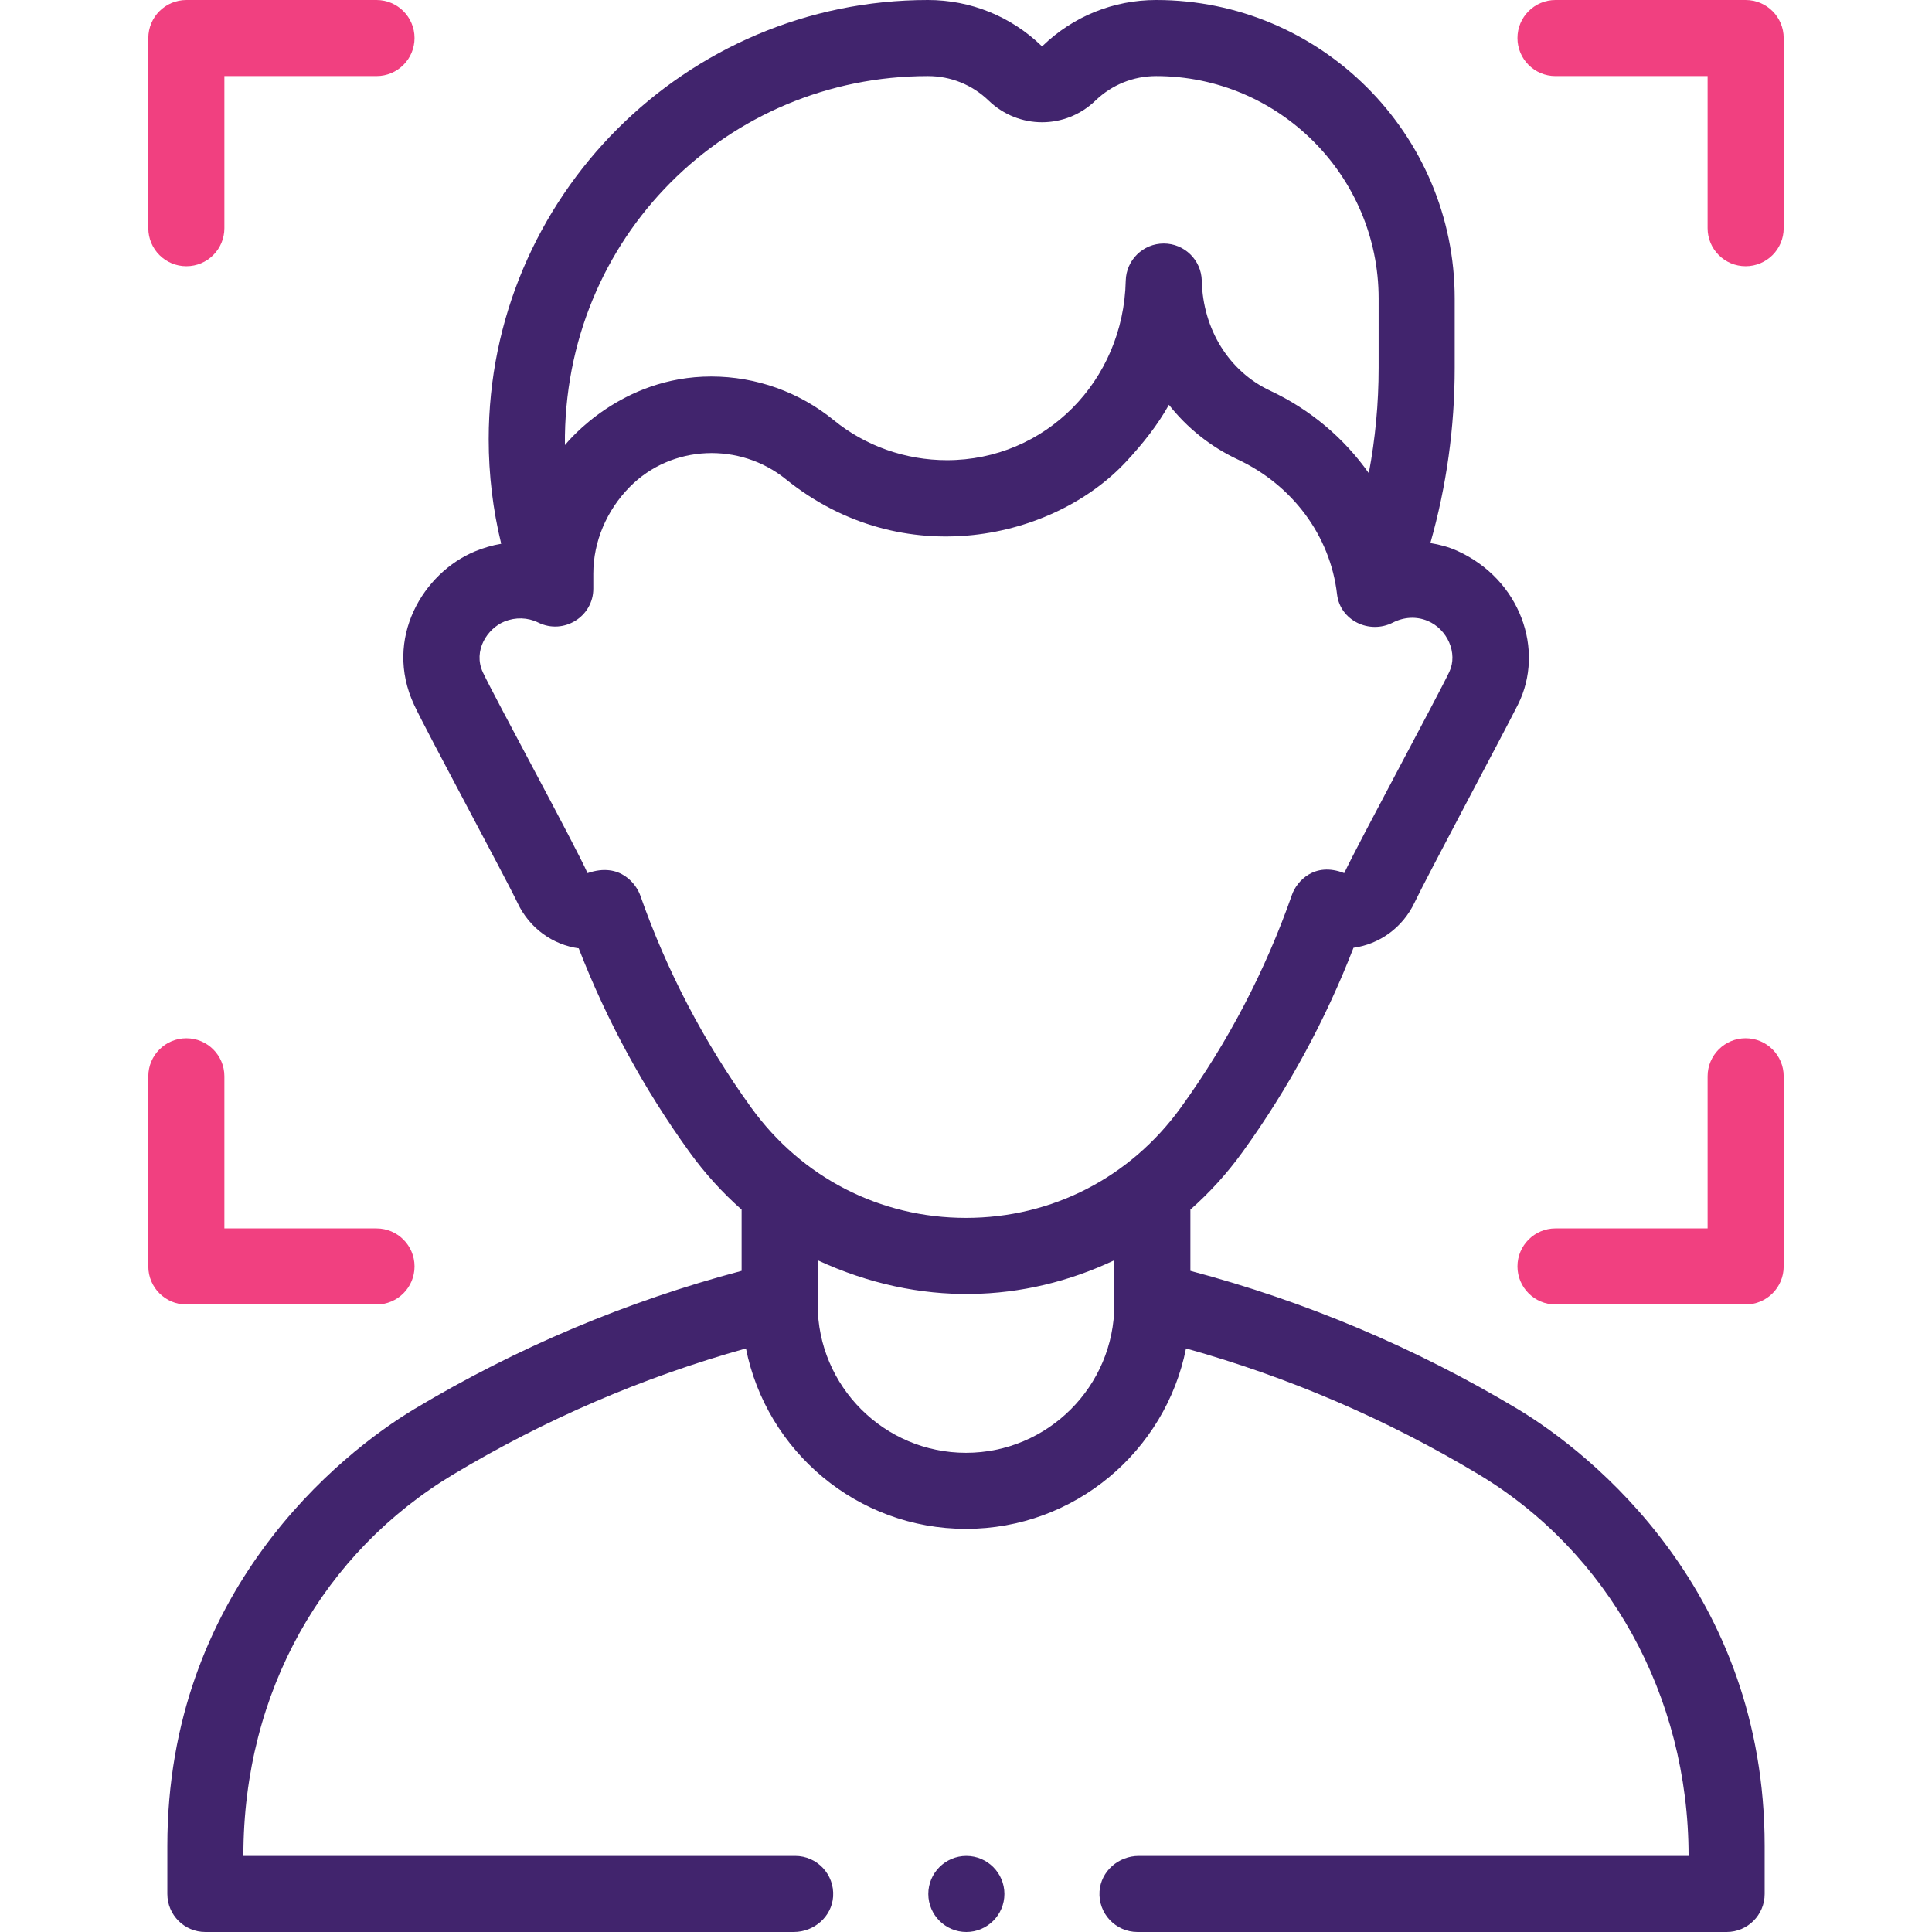
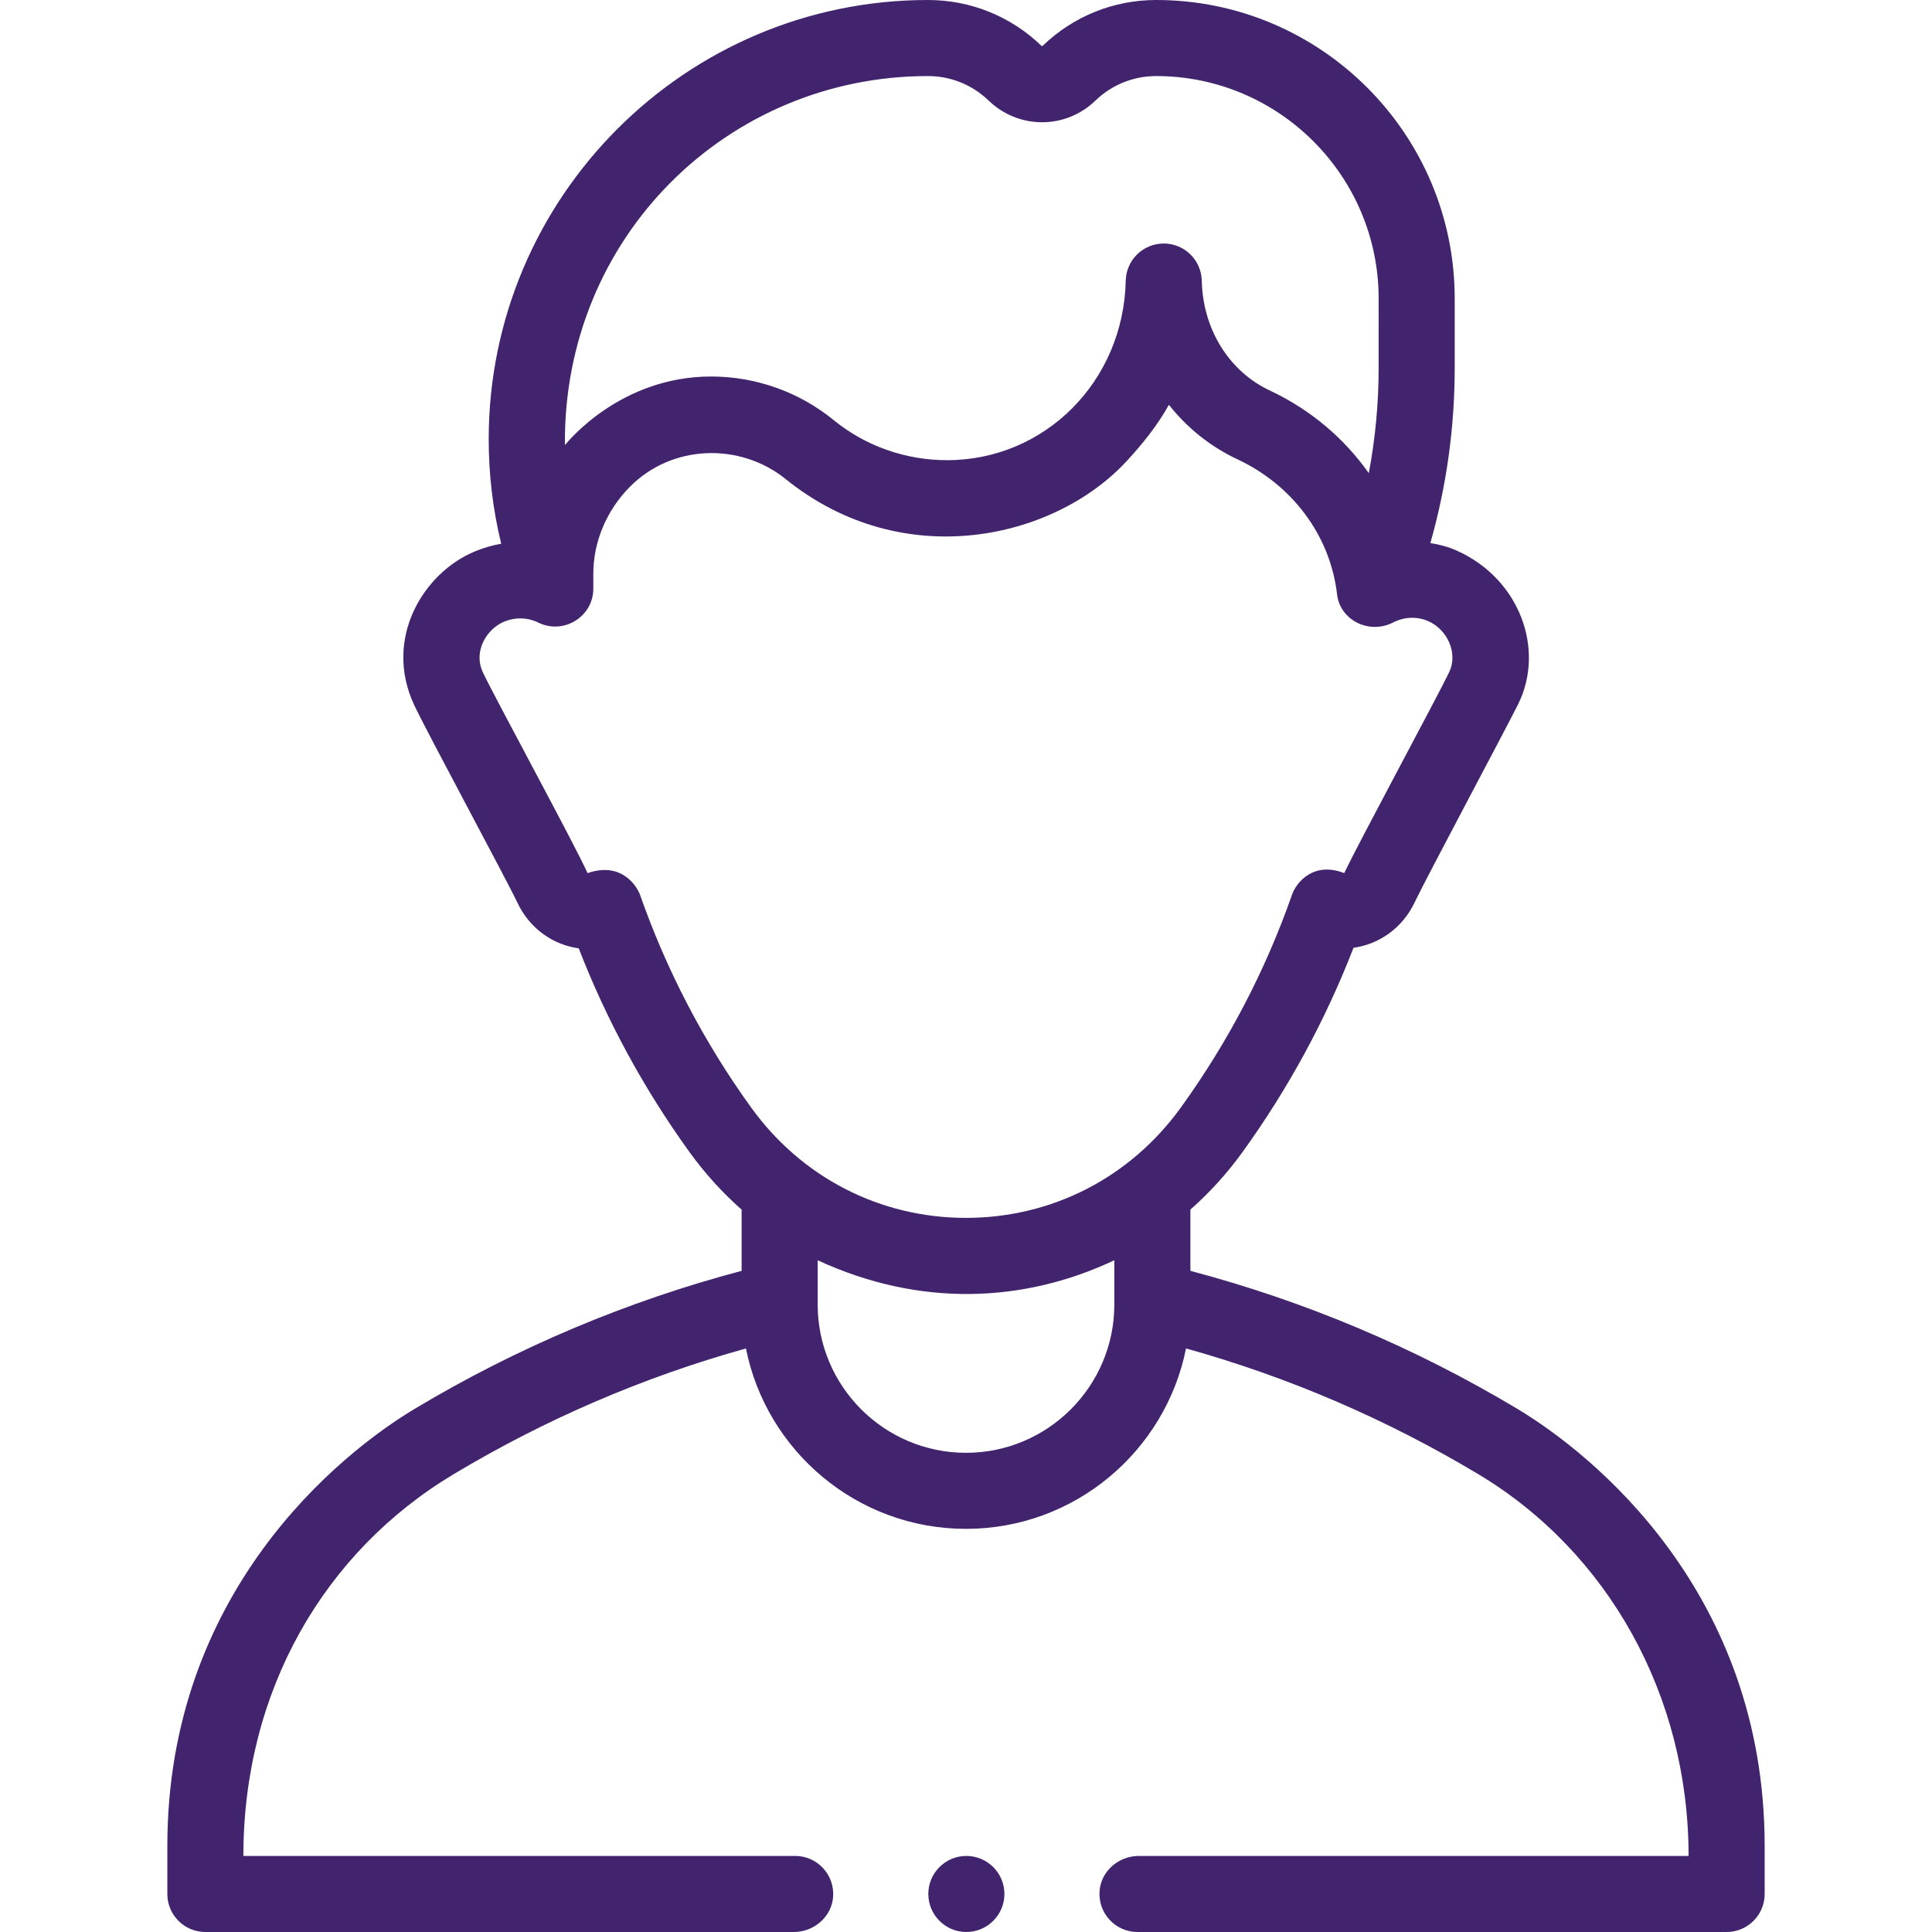
<svg xmlns="http://www.w3.org/2000/svg" version="1.1" id="Capa_1" x="0px" y="0px" width="512px" height="512px" viewBox="0 0 512 512" enable-background="new 0 0 512 512" xml:space="preserve">
  <g>
    <path fill="#41246D" d="M266.18,501.921c0,5.554-4.525,10.079-10.089,10.079c-5.554,0-10.079-4.525-10.079-10.079   s4.525-10.078,10.079-10.078C261.654,491.843,266.18,496.367,266.18,501.921z M44.347,501.921v-12.749   c0-67.197,45.576-103.842,65.532-115.805c27.103-16.237,56.214-28.516,86.657-36.579V320.56   c-5.076-4.479-9.717-9.573-13.816-15.253c-12.073-16.72-21.925-34.848-29.352-53.987c-6.797-0.928-13.011-5.253-16.205-12.019   c-3.047-6.45-24.182-45.545-27.419-52.502c-8.209-17.639,2.52-35.065,16.121-40.675c2.265-0.935,4.593-1.625,6.961-2.02   c-2.202-9.009-3.315-18.274-3.315-27.694C129.512,52.221,181.733,0,245.921,0c11.28,0,21.963,4.313,30.081,12.148   c0.087,0.083,0.223,0.083,0.311,0C284.432,4.314,295.113,0,306.395,0c43.625,0,79.117,35.492,79.117,79.118v18.354   c0,15.804-2.17,31.362-6.451,46.441c2.42,0.393,4.834,1.023,7.127,2.062c16.734,7.578,23.271,26.305,16.119,40.675   c-3.417,6.869-24.371,46.051-27.418,52.502c-3.195,6.763-9.406,11.086-16.197,12.019c-7.43,19.186-17.299,37.354-29.395,54.113   c-4.105,5.686-8.75,10.786-13.832,15.271v16.231c30.44,8.063,59.555,20.342,86.655,36.578   c19.956,11.964,65.532,48.605,65.532,115.806v12.75c0,5.565-4.514,10.078-10.078,10.078H301.465c-0.01,0-0.01,0-0.021,0   c-5.775,0-10.44-4.885-10.057-10.753c0.352-5.356,5.041-9.403,10.408-9.403h145.696c0-42.56-21.355-80.58-55.746-101.181   c-24.274-14.549-50.272-25.729-77.438-33.31c-5.436,27.229-29.512,47.812-58.313,47.812s-52.878-20.581-58.312-47.812   c-27.158,7.578-53.165,18.761-77.439,33.31c-34.39,20.601-55.746,57.451-55.746,101.181h146.243c5.784,0,10.442,4.91,10.045,10.778   c-0.364,5.348-5.054,9.378-10.411,9.378H54.425C48.859,512,44.347,507.487,44.347,501.921L44.347,501.921z M149.706,117.955   c0.93-1.095,14.838-18.176,38.773-18.176c11.939,0,23.407,4.161,32.488,11.579c8.365,6.833,19.017,10.596,29.993,10.596   c25.977,0,46.785-20.893,47.372-47.563c0.121-5.478,4.597-9.855,10.074-9.856c5.479-0.001,9.955,4.375,10.078,9.853   c0.289,12.871,7.218,24.031,18.08,29.125c10.687,5.011,19.625,12.597,26.184,21.88c1.732-9.165,2.605-18.491,2.605-27.918V79.118   c0-32.512-26.448-58.962-58.961-58.962c-6.031,0-11.742,2.308-16.084,6.496c-7.937,7.662-20.369,7.661-28.308,0   c-4.34-4.188-10.052-6.496-16.083-6.496C192.848,20.156,149.198,62.78,149.706,117.955z M295.307,333.982   c-23.863,11.265-51.434,12.563-78.614,0.004v11.716c0,21.674,17.634,39.307,39.308,39.307s39.307-17.633,39.307-39.307V333.982z    M312.952,293.484c12.502-17.315,22.413-36.274,29.437-56.359c1.231-3.524,5.914-8.857,13.846-5.736   c3.74-7.965,24.796-46.898,27.851-53.349c2.323-4.914-0.486-11.313-5.771-13.511c-2.983-1.24-6.287-1.023-9.188,0.458   c-6.257,3.196-13.994-0.574-14.792-7.488c-1.813-15.696-11.985-29.015-26.325-35.737c-7.246-3.398-13.426-8.383-18.238-14.484   c-3.033,5.457-6.973,10.366-11.293,15.024c-19.129,20.622-59.122,29.79-90.259,4.668c-12.147-9.8-30.212-9.211-41.358,2.097   c-6.063,6.151-9.629,14.454-9.629,22.938v3.968c0.032,7.403-7.835,12.344-14.6,9.008c-2.802-1.382-6.005-1.442-8.888-0.298   c-4.571,1.814-8.473,7.731-5.771,13.508c3.023,6.467,24.544,45.982,27.73,53.2c8.875-3.089,13.041,3.25,13.963,5.879   c7.028,20.035,16.92,38.957,29.397,56.239c13.42,18.585,34.173,29.245,56.936,29.242   C278.768,322.747,299.527,312.081,312.952,293.484L312.952,293.484z" />
  </g>
-   <path fill="#F14080" d="M472.693,60.473V10.079C472.693,4.512,468.181,0,462.614,0H412.22c-5.564,0-10.079,4.512-10.079,10.079  c0,5.566,4.515,10.079,10.079,10.079h40.313v40.314c0,5.566,4.514,10.079,10.079,10.079  C468.179,70.552,472.693,66.039,472.693,60.473z" />
-   <path fill="#F14080" d="M472.693,335.622v-50.395c0-5.565-4.515-10.08-10.079-10.08c-5.565,0-10.079,4.515-10.079,10.08v40.313  h-40.313c-5.564,0-10.079,4.513-10.079,10.079c0,5.564,4.515,10.079,10.079,10.079h50.396  C468.181,345.701,472.693,341.188,472.693,335.622z" />
-   <path fill="#F14080" d="M59.464,60.473V20.156h40.314c5.567,0,10.079-4.512,10.079-10.078C109.858,4.511,105.346,0,99.779,0H49.386  C43.82,0,39.307,4.512,39.307,10.079v50.394c0,5.566,4.512,10.079,10.079,10.079S59.464,66.039,59.464,60.473z" />
-   <path fill="#F14080" d="M109.858,335.622c0-5.566-4.512-10.079-10.079-10.079H59.464v-40.314c0-5.563-4.512-10.078-10.079-10.078  s-10.079,4.515-10.079,10.078v50.396c0,5.565,4.512,10.079,10.079,10.079h50.394C105.346,345.701,109.858,341.188,109.858,335.622z" />
</svg>